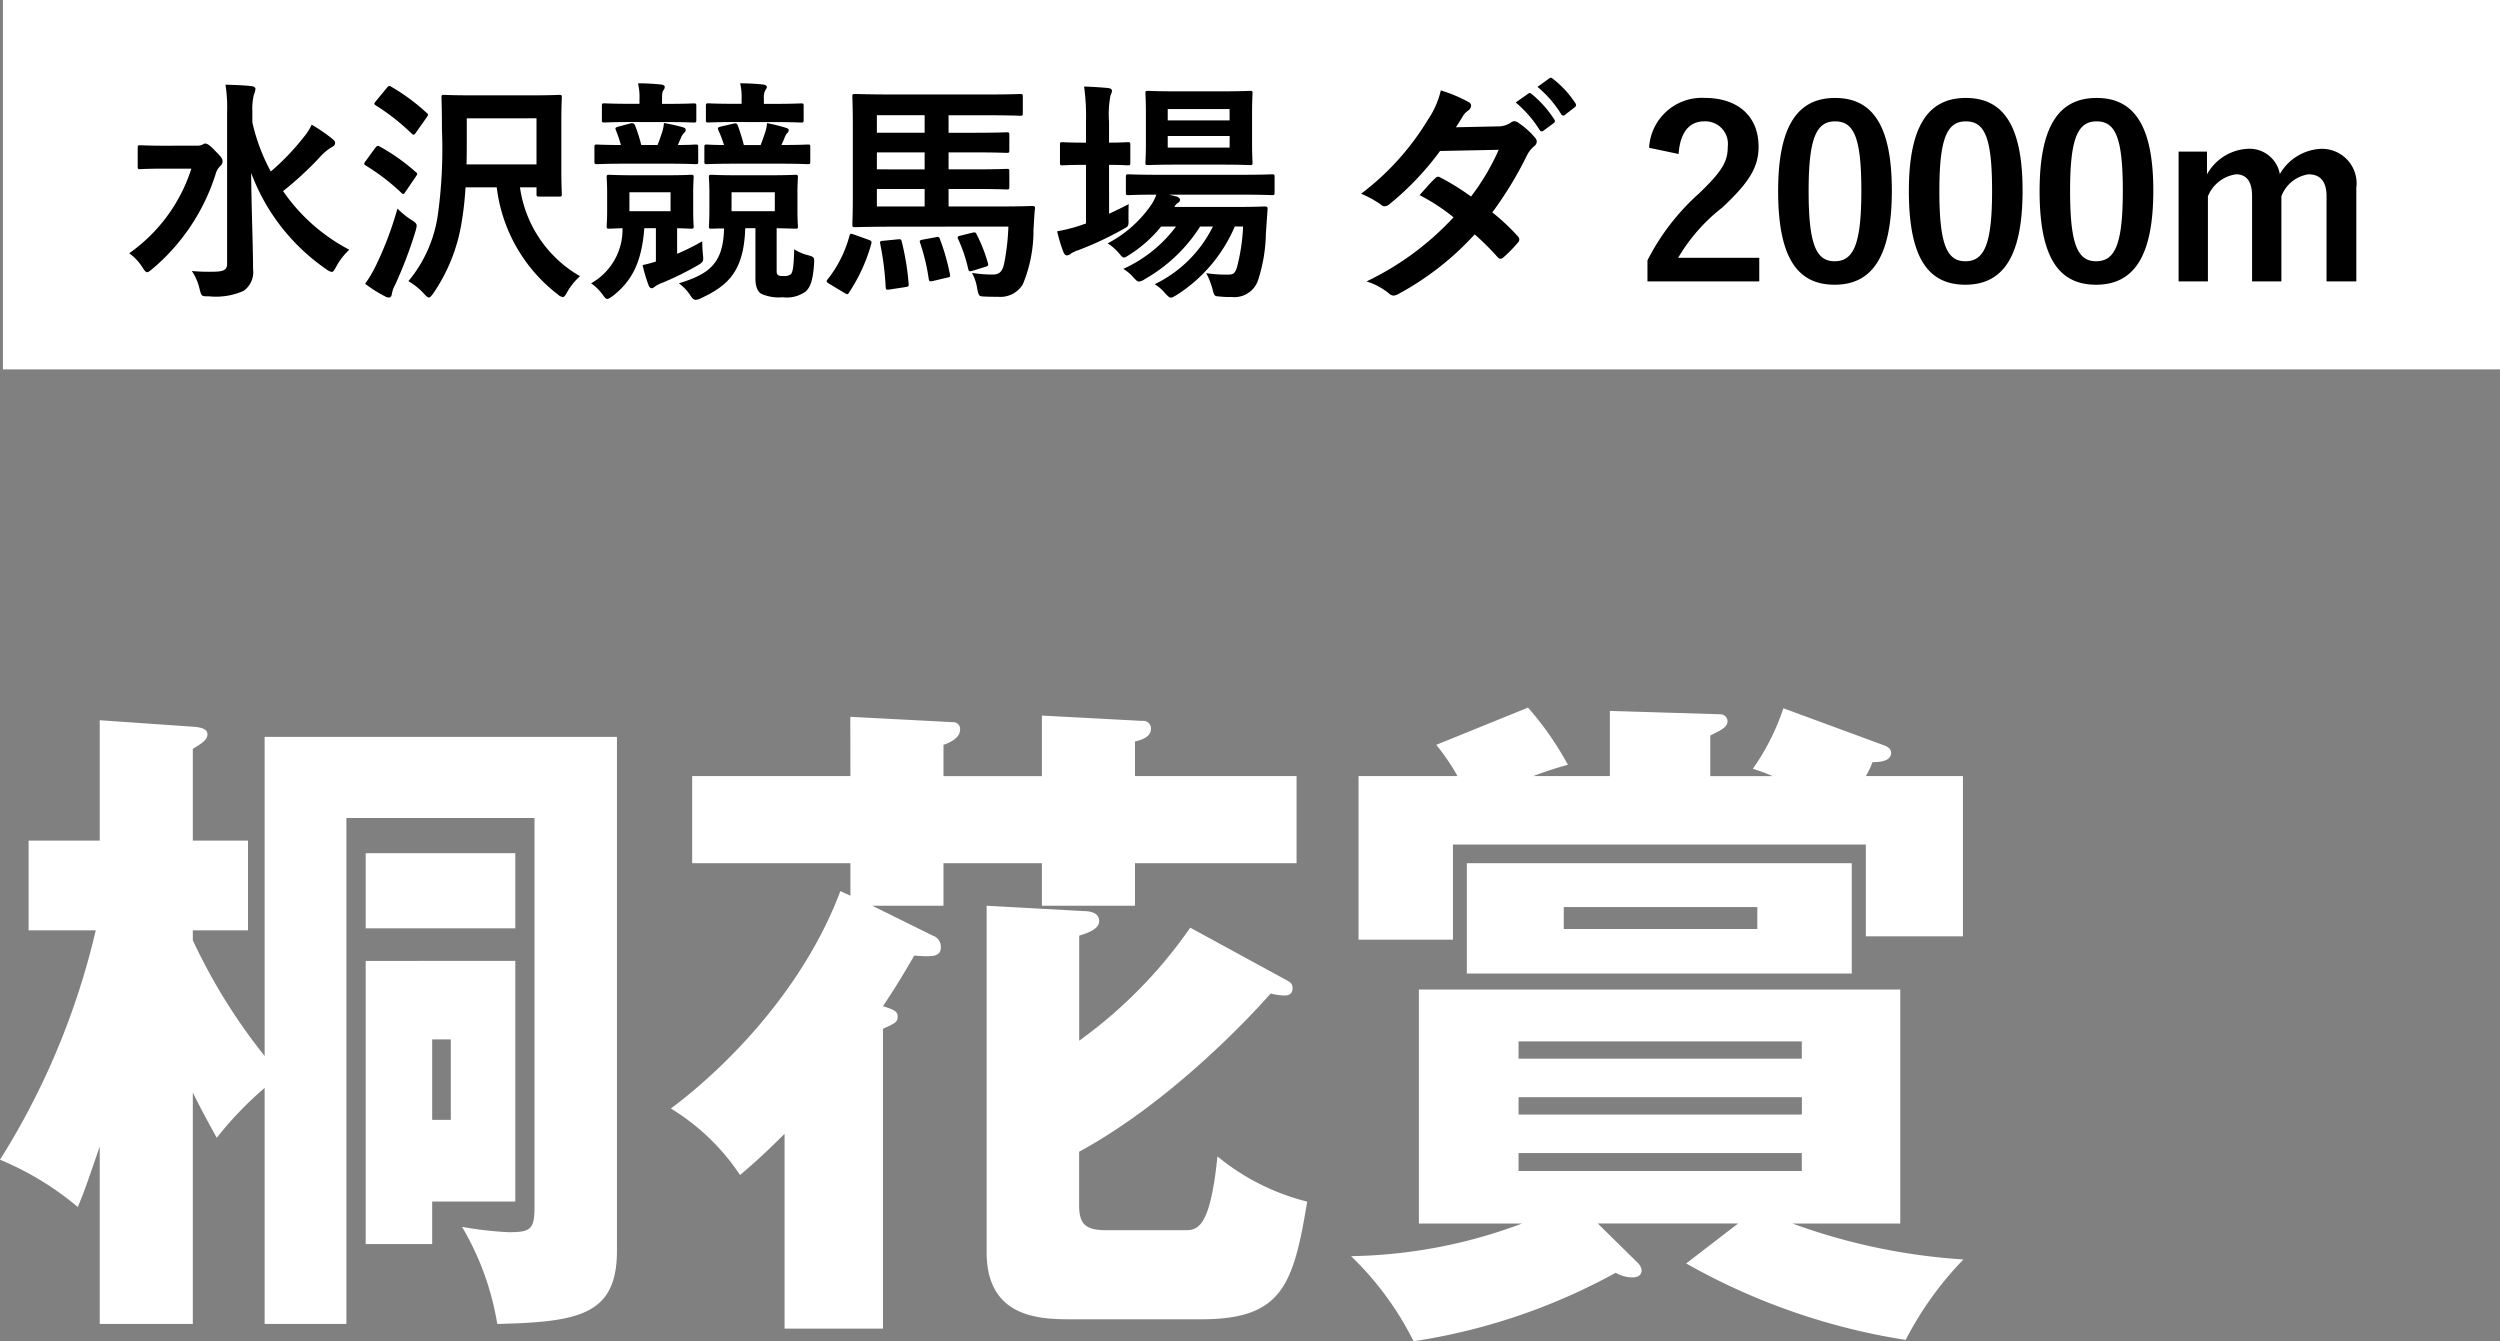
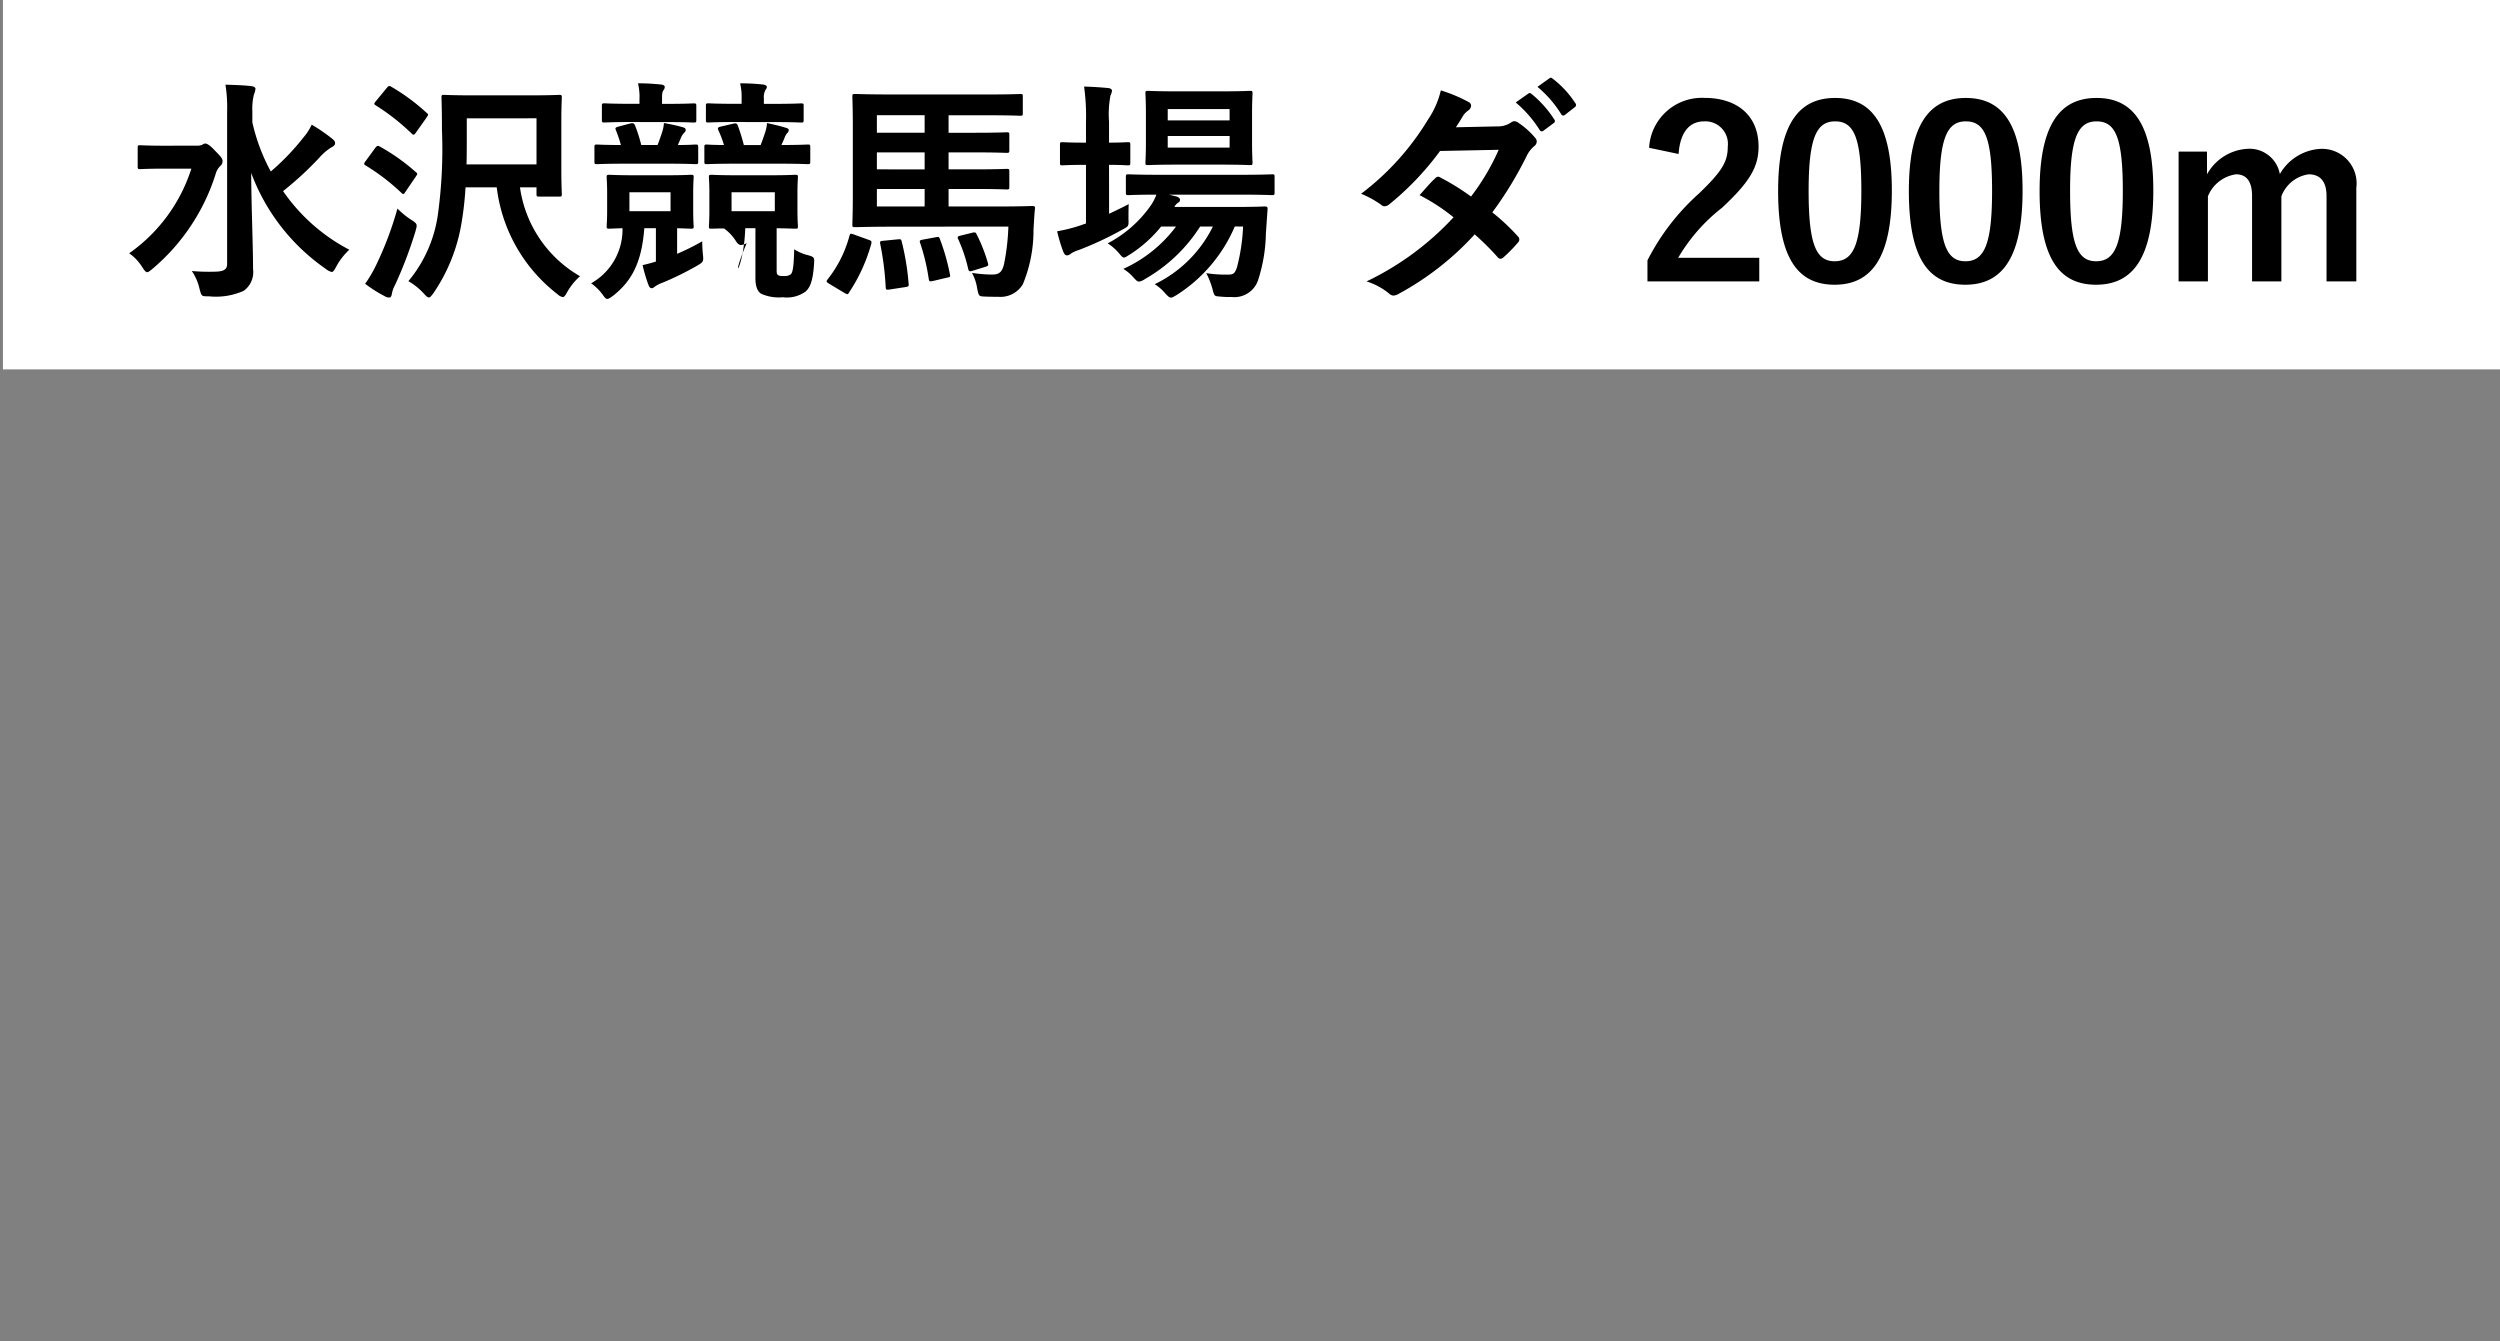
<svg xmlns="http://www.w3.org/2000/svg" width="169.199" height="90.775" viewBox="0 0 169.199 90.775">
  <rect x="0" y="0" width="169.199" height="90.775" fill="#808080" stroke="none" />
  <g id="race15_hero_title" transform="translate(-8004.225 16166.5)">
-     <path id="パス_30922" data-name="パス 30922" d="M30.735-16.155v5.445h-1.26v-5.445Zm-5.76-5.31V-2.3h4.5v-2.88H35.1v-16.29Zm0-7.29v5.085H35.1v-5.085ZM18.135-15.03a38.924,38.924,0,0,1-4.86-7.83v-.675H17.01V-29.61H13.275v-6.21c.675-.4.99-.63.99-.99s-.45-.45-.81-.495l-6.48-.45v8.145H2.16v6.075H6.705A50.729,50.729,0,0,1,.225-8.01a20.08,20.08,0,0,1,5.265,3.2c.45-1.08.585-1.485,1.485-4.095V3.105h6.3v-15.66c.72,1.44,1.125,2.16,1.62,3.06a23.845,23.845,0,0,1,3.24-3.375V3.105H23.67V-31.14H36.4V-4.815c0,1.53-.27,1.71-1.755,1.71a25.006,25.006,0,0,1-3.15-.36,18.819,18.819,0,0,1,2.385,6.57c5.49-.135,8.1-.585,8.1-4.95V-36.63H18.135ZM57.78-33.975H47.07v5.895H57.78v2.2L57.1-26.19C54.72-19.845,49.77-14.58,45.63-11.475a14.935,14.935,0,0,1,4.68,4.5c.855-.72,1.71-1.485,3.015-2.79V3.42h6.66V-16.875c.81-.36.99-.45.99-.81s-.18-.45-.99-.72c.99-1.485,1.485-2.34,2.115-3.42,1.26.09,1.8.09,1.8-.585a.786.786,0,0,0-.54-.765l-4.1-2.025H64.08v-2.88h6.66v2.88h6.3v-2.88H87.975v-5.895H77.04v-2.34c.36-.09,1.08-.27,1.08-.855a.516.516,0,0,0-.585-.54l-6.795-.36v4.1H64.08V-36.09c.4-.135,1.125-.45,1.125-1.035a.465.465,0,0,0-.5-.5l-6.93-.36Zm23,10.26a31.6,31.6,0,0,1-7.515,7.65v-7.11c1.215-.36,1.35-.72,1.35-.99,0-.63-.765-.675-1.08-.675L67-25.2V-1.755C67,2.79,70.74,2.79,72.855,2.79h8.64c5.445,0,6.255-2.2,7.2-7.965a15.471,15.471,0,0,1-6.075-3.06c-.5,4.995-1.4,4.995-2.25,4.995H75.105c-1.35,0-1.845-.36-1.845-1.665V-8.55c6.7-3.645,12.42-10.08,12.96-10.71a4.244,4.244,0,0,0,.9.135c.18,0,.585,0,.585-.495,0-.27-.135-.405-.4-.54ZM114.345-.99A43.891,43.891,0,0,0,129.2,4.185,22.739,22.739,0,0,1,133.11-1.26a41.319,41.319,0,0,1-11.565-2.43h7.29V-19.53H96.255V-3.69h6.975A34.207,34.207,0,0,1,91.665-1.485a21.024,21.024,0,0,1,4.23,5.76A41.05,41.05,0,0,0,109.575-.36a2.338,2.338,0,0,0,1.125.315c.36,0,.63-.135.63-.5a.857.857,0,0,0-.225-.45l-2.745-2.7h9.5Zm7.83-11.25v1.17H103v-1.17ZM103-14.85v-1.17h19.17v1.17Zm19.17,6.39v1.215H103V-8.46ZM99.5-28.08v7.47H125.55v-7.47Zm4.5-5.895a23.493,23.493,0,0,1,2.34-.765,21.037,21.037,0,0,0-2.7-3.87l-6.21,2.52a14.776,14.776,0,0,1,1.44,2.115h-6.7v11.07h6.39V-29.34h27.945v6.21h6.57V-33.975h-6.57a5.637,5.637,0,0,0,.45-.945c.315,0,1.26,0,1.26-.63,0-.27-.225-.405-.45-.495l-6.84-2.52a15.815,15.815,0,0,1-2.07,4.1,11.981,11.981,0,0,1,1.35.495h-4.23V-36.72c.81-.4,1.17-.585,1.17-.99a.5.5,0,0,0-.54-.45l-7.425-.225v4.41ZM119.16-25.11v1.485h-13.1V-25.11Z" transform="translate(8004 -16080)" fill="#fff" />
    <rect id="長方形_1080" data-name="長方形 1080" width="169" height="25" transform="translate(8004.424 -16166.5)" fill="#fff" />
-     <path id="パス_30921" data-name="パス 30921" d="M8.88-11.472a4.106,4.106,0,0,1,.1-1.12,1.582,1.582,0,0,0,.112-.416c0-.08-.112-.16-.272-.176-.528-.064-1.184-.08-1.76-.1a9.7,9.7,0,0,1,.112,1.824v10.32c0,.368-.24.5-.8.512A12.9,12.9,0,0,1,4.784-.672,3.555,3.555,0,0,1,5.312.56c.128.5.144.48.624.48A4.608,4.608,0,0,0,8.288.672,1.552,1.552,0,0,0,8.928-.8c0-1.52-.112-4.176-.128-6.512A13.725,13.725,0,0,0,13.872-.8a.9.9,0,0,0,.384.192c.1,0,.16-.112.288-.336a4.326,4.326,0,0,1,.9-1.168A12.393,12.393,0,0,1,10.96-6.08a22.532,22.532,0,0,0,2.448-2.256,3.567,3.567,0,0,1,.848-.72c.128-.064.224-.144.224-.272,0-.112-.048-.176-.224-.32a11.565,11.565,0,0,0-1.36-.928,3.646,3.646,0,0,1-.544.848,16.006,16.006,0,0,1-2.224,2.32A12.838,12.838,0,0,1,8.88-10.736ZM2.96-9.152c-1.184,0-1.568-.032-1.664-.032-.16,0-.176.016-.176.176v1.264c0,.16.016.176.176.176.1,0,.48-.032,1.664-.032H4.752A11.121,11.121,0,0,1,.544-1.872a3.266,3.266,0,0,1,.9.96c.144.224.224.32.32.32.08,0,.176-.08.352-.224A13.821,13.821,0,0,0,6.384-7.2a1.244,1.244,0,0,1,.32-.576.416.416,0,0,0,.16-.32c0-.176-.08-.288-.512-.72C6-9.2,5.808-9.3,5.68-9.3c-.064,0-.112.048-.192.08a.79.79,0,0,1-.384.064ZM28.112-6.336V-5.9c0,.176.016.192.176.192h1.36c.16,0,.176-.016.176-.192,0-.1-.032-.592-.032-1.7v-3.184c0-1.056.032-1.536.032-1.632,0-.16-.016-.176-.176-.176-.1,0-.592.032-2.048.032H23.92c-1.456,0-1.968-.032-2.064-.032-.16,0-.176.016-.176.176,0,.1.032.768.032,2.192a32.43,32.43,0,0,1-.272,5.712,8.985,8.985,0,0,1-2,4.528,4.312,4.312,0,0,1,1.04.832c.16.176.256.272.352.272.08,0,.16-.1.3-.288a11.793,11.793,0,0,0,1.888-4.656,22.209,22.209,0,0,0,.288-2.512h2.112A10.752,10.752,0,0,0,29.536.9a.7.7,0,0,0,.352.192c.1,0,.176-.112.3-.336A4.181,4.181,0,0,1,31.056-.32a8.259,8.259,0,0,1-4.064-6.016Zm0-4.672v3.12H23.376c.016-.608.016-1.28.016-2.016v-1.1ZM16.512.192a8.843,8.843,0,0,0,1.312.832.59.59,0,0,0,.32.1c.1,0,.16-.112.176-.24a1.98,1.98,0,0,1,.224-.624A28.493,28.493,0,0,0,19.92-3.36c.128-.464.144-.5-.272-.768A5.424,5.424,0,0,1,18.7-4.9a22.91,22.91,0,0,1-1.472,3.888A8.218,8.218,0,0,1,16.512.192Zm.736-12.368c-.08.1-.112.144-.112.192,0,.032.032.064.112.112a14.667,14.667,0,0,1,2.416,1.9c.112.1.16.112.272-.048l.736-1.04c.064-.1.1-.144.1-.192,0-.032-.032-.08-.1-.128a13.661,13.661,0,0,0-2.384-1.76c-.128-.08-.176-.08-.3.064Zm-.7,4.064a.352.352,0,0,0-.1.192c0,.032.032.064.112.112a14.285,14.285,0,0,1,2.384,1.824q.1.1.144.1c.048,0,.08-.032.128-.112l.72-1.056c.064-.1.1-.144.1-.192s-.032-.08-.1-.128A13.335,13.335,0,0,0,17.52-9.088c-.144-.08-.192-.08-.32.08ZM42.928-3.568V-.16c0,.528.144.9.416,1.04a2.945,2.945,0,0,0,1.44.224A2.161,2.161,0,0,0,46.32.72c.288-.256.5-.672.576-1.888.032-.416,0-.464-.416-.576a3.015,3.015,0,0,1-.928-.4c-.032,1.3-.112,1.584-.24,1.7a.706.706,0,0,1-.464.112c-.192,0-.3,0-.384-.064-.1-.064-.1-.144-.1-.416V-3.568c.848.016,1.184.032,1.264.032.16,0,.176-.016.176-.16,0-.1-.032-.368-.032-1.088V-5.936c0-.72.032-.976.032-1.072,0-.16-.016-.176-.176-.176-.1,0-.512.032-1.728.032H41.7c-1.248,0-1.632-.032-1.744-.032-.16,0-.176.016-.176.176,0,.112.032.352.032,1.072v1.152c0,.72-.032.976-.032,1.088,0,.144.016.16.176.16.08,0,.3-.016.848-.016C40.752-1.264,39.888-.48,37.744.16a3.081,3.081,0,0,1,.768.8c.144.24.256.32.384.32a.967.967,0,0,0,.384-.128C41.12.288,42.144-.7,42.24-3.568ZM44.24-4.72H41.312V-6H44.24ZM36.192-3.568v2.256c-.32.1-.608.176-.9.24A10.275,10.275,0,0,0,35.7.3c.064.144.128.192.208.192s.144-.048.24-.128A2.4,2.4,0,0,1,36.688.1a20.08,20.08,0,0,0,2.272-1.12c.448-.256.464-.3.416-.752-.032-.3-.048-.64-.048-.912a15.109,15.109,0,0,1-1.7.848V-3.568c.608.016.864.032.944.032.16,0,.176-.016.176-.16,0-.1-.032-.368-.032-1.088V-5.936c0-.72.032-.976.032-1.072,0-.16-.016-.176-.176-.176-.1,0-.5.032-1.7.032H34.752c-1.2,0-1.6-.032-1.7-.032-.176,0-.192.016-.192.176,0,.112.032.352.032,1.072v1.152c0,.72-.032.976-.032,1.088,0,.144.016.16.192.16.064,0,.3-.016.88-.032A4.171,4.171,0,0,1,31.808.16a3.318,3.318,0,0,1,.848.864c.1.128.16.192.24.192.1,0,.224-.08.432-.24,1.2-.96,1.9-2.176,2.08-4.544Zm.992-1.152H34.4V-6h2.784Zm7.36-3.216c1.376,0,1.824.032,1.92.032.16,0,.176-.016.176-.176v-.976c0-.16-.016-.176-.176-.176-.1,0-.528.032-1.776.032l.192-.432a1.2,1.2,0,0,1,.176-.352.324.324,0,0,0,.128-.224c0-.1-.1-.128-.256-.176-.256-.08-.7-.192-1.216-.3a2.6,2.6,0,0,1-.144.688c-.1.3-.192.56-.288.8H42.144a13.039,13.039,0,0,0-.4-1.3c-.064-.176-.144-.192-.336-.144l-.816.192c-.224.048-.24.112-.16.272A7.74,7.74,0,0,1,40.8-9.2c-.784,0-1.088-.032-1.152-.032-.16,0-.176.016-.176.176v.976c0,.16.016.176.176.176.1,0,.544-.032,1.92-.032Zm-7.552,0c1.344,0,1.776.032,1.872.032.176,0,.192-.016.192-.176v-.976c0-.16-.016-.176-.192-.176-.08,0-.368.032-1.184.032l.192-.448A1.08,1.08,0,0,1,38.08-10c.08-.08.128-.128.128-.224s-.064-.144-.24-.192c-.288-.08-.768-.192-1.232-.272a2.64,2.64,0,0,1-.144.688c-.1.3-.192.56-.288.8H35.2a9.6,9.6,0,0,0-.416-1.312c-.064-.16-.144-.192-.336-.144l-.784.208c-.224.064-.24.1-.176.256a8.942,8.942,0,0,1,.336.992c-1.12,0-1.536-.032-1.6-.032-.176,0-.192.016-.192.176v.976c0,.16.016.176.192.176.08,0,.528-.032,1.888-.032Zm7.184-2.816c1.3,0,1.728.032,1.84.032.16,0,.176-.016.176-.176v-.944c0-.16-.016-.176-.176-.176-.112,0-.544.032-1.84.032H43.5v-.368a1,1,0,0,1,.1-.56c.048-.08.1-.112.1-.224,0-.08-.112-.144-.272-.16a15.125,15.125,0,0,0-1.536-.08,4.141,4.141,0,0,1,.1,1.088v.3h-.416c-1.312,0-1.728-.032-1.824-.032-.16,0-.176.016-.176.176v.944c0,.16.016.176.176.176.1,0,.512-.032,1.824-.032Zm-7.216,0c1.28,0,1.68.032,1.776.032.176,0,.192-.016.192-.176v-.944c0-.16-.016-.176-.192-.176-.1,0-.5.032-1.776.032h-.352v-.352c0-.336.016-.464.1-.576a.337.337,0,0,0,.08-.24c0-.064-.1-.128-.256-.144-.544-.048-.96-.08-1.552-.08a3.884,3.884,0,0,1,.1,1.088v.3h-.56c-1.28,0-1.7-.032-1.792-.032-.176,0-.192.016-.192.176v.944c0,.16.016.176.192.176.1,0,.512-.032,1.792-.032ZM60.048-3.68a15.479,15.479,0,0,1-.288,2.512c-.144.64-.4.736-.832.736a9.4,9.4,0,0,1-1.344-.112A3.112,3.112,0,0,1,57.936.512c.112.528.112.528.512.544.3.016.608.016.9.016a1.768,1.768,0,0,0,1.68-.848,9.547,9.547,0,0,0,.72-3.728c.032-.384.048-.96.1-1.392.016-.144-.032-.176-.208-.176-.1,0-.656.032-2.224.032H56V-6.224h1.76c1.536,0,2.064.032,2.16.032.176,0,.192-.016.192-.176v-1.04c0-.16-.016-.176-.192-.176-.1,0-.624.032-2.16.032H56V-8.7h1.76c1.536,0,2.064.032,2.16.032.176,0,.192-.016.192-.176v-1.04c0-.16-.016-.176-.192-.176-.1,0-.624.032-2.16.032H56v-1.184h2.672c1.552,0,2.08.032,2.176.032.16,0,.176-.016.176-.176v-1.12c0-.16-.016-.176-.176-.176-.1,0-.624.032-2.176.032h-6.4c-1.68,0-2.432-.032-2.592-.032-.176,0-.192.016-.192.176,0,.112.032.752.032,2.08v4.5c0,1.328-.032,1.984-.032,2.08,0,.16.016.176.192.176.16,0,.912-.032,2.592-.032Zm-8.9-6.352v-1.184h3.232v1.184Zm0,4.992V-6.224h3.232V-5.04Zm0-2.512V-8.7h3.232v1.152ZM48.96.816a.535.535,0,0,0,.192.08c.048,0,.064-.032.112-.112a11.459,11.459,0,0,0,1.5-3.28c.048-.176.016-.224-.176-.288l-.976-.352c-.24-.08-.256-.1-.32.08A8.058,8.058,0,0,1,47.808-.1c-.1.128-.08.176.128.3ZM51.6-2.72c-.24.016-.256.048-.224.224A19.53,19.53,0,0,1,51.744.416c.016.192.032.192.288.16l1.04-.16c.24-.032.24-.08.224-.24a17.439,17.439,0,0,0-.464-2.832c-.048-.176-.064-.176-.272-.16Zm2.672-.08c-.224.048-.256.064-.192.24a13.685,13.685,0,0,1,.576,2.416c.032.192.064.192.3.144L55.9-.224c.224-.032.224-.08.192-.224a14.619,14.619,0,0,0-.672-2.368c-.064-.176-.08-.176-.272-.144Zm2.56-.272c-.224.048-.256.1-.176.256a10.117,10.117,0,0,1,.672,2c.048.176.08.192.3.128L58.5-.96c.192-.064.208-.08.16-.256a10.674,10.674,0,0,0-.752-1.92c-.064-.144-.1-.176-.3-.128Zm19.1-.608A12.967,12.967,0,0,1,75.52-.928c-.144.448-.272.5-.624.5a8.649,8.649,0,0,1-1.456-.1A5.381,5.381,0,0,1,73.856.528c.128.5.128.5.5.528a6.823,6.823,0,0,0,.816.032A1.691,1.691,0,0,0,76.976-.144a10.79,10.79,0,0,0,.5-3.072l.112-1.616c.016-.176-.032-.208-.208-.208-.1,0-.56.032-1.92.032H71.28a.778.778,0,0,1,.256-.288.214.214,0,0,0,.128-.208c0-.064-.08-.16-.224-.208l-.528-.128h4.8c1.552,0,2.1.032,2.176.032.16,0,.176-.016.176-.192V-7.04c0-.16-.016-.176-.176-.176-.08,0-.624.032-2.176.032h-5.36c-1.552,0-2.08-.032-2.176-.032-.16,0-.176.016-.176.176V-6c0,.176.016.192.176.192.08,0,.576-.032,1.888-.032a3.3,3.3,0,0,1-.336.672,8.176,8.176,0,0,1-2.96,2.624,3.361,3.361,0,0,1,.768.672c.16.192.24.288.336.288s.192-.08.4-.208A8.774,8.774,0,0,0,70.384-3.68h1.008A9.14,9.14,0,0,1,67.824-.816a2.847,2.847,0,0,1,.672.56c.192.208.272.3.4.3a.958.958,0,0,0,.4-.176A10.665,10.665,0,0,0,73.024-3.68h.864a8.514,8.514,0,0,1-3.936,3.9,3.04,3.04,0,0,1,.7.608c.192.208.288.3.4.3.1,0,.192-.064.384-.176a10.261,10.261,0,0,0,3.936-4.64Zm-4.48-9.152c-1.392,0-1.84-.032-1.952-.032-.16,0-.176.016-.176.176,0,.1.032.48.032,1.36v1.936c0,.912-.032,1.264-.032,1.376,0,.16.016.176.176.176.112,0,.56-.032,1.952-.032h3.008c1.376,0,1.824.032,1.936.032.16,0,.176-.016.176-.176,0-.1-.032-.464-.032-1.376v-1.936c0-.88.032-1.264.032-1.36,0-.16-.016-.176-.176-.176-.112,0-.56.032-1.936.032Zm3.568,3.808H70.832v-.784h4.192Zm0-2.608v.768H70.832v-.768Zm-8.16,3.776c.864,0,1.168.032,1.264.032.16,0,.176-.016.176-.176V-9.216c0-.16-.016-.176-.176-.176-.1,0-.4.032-1.264.032v-1.424a6.745,6.745,0,0,1,.1-1.776.817.817,0,0,0,.1-.32c0-.08-.1-.16-.256-.176-.528-.048-1.008-.08-1.632-.1a14.809,14.809,0,0,1,.128,2.416V-9.36h-.128c-1.056,0-1.376-.032-1.472-.032-.144,0-.16.016-.16.176V-8c0,.16.016.176.16.176.1,0,.416-.032,1.472-.032H65.3v3.968c-.128.048-.256.08-.368.128a10.944,10.944,0,0,1-1.584.4,10.318,10.318,0,0,0,.432,1.424c.08.16.144.208.24.208a.493.493,0,0,0,.288-.144,2.442,2.442,0,0,1,.512-.224A22.506,22.506,0,0,0,67.76-3.472c.432-.24.432-.208.416-.736,0-.352,0-.72.016-.992-.448.24-.9.448-1.328.656ZM90.336-10.4c.272-.416.368-.576.5-.8a1.337,1.337,0,0,1,.336-.336.432.432,0,0,0,.192-.32.281.281,0,0,0-.176-.256,10.076,10.076,0,0,0-1.872-.784,5.9,5.9,0,0,1-.864,1.968A17.851,17.851,0,0,1,83.92-5.9a6.666,6.666,0,0,1,1.344.736.366.366,0,0,0,.256.112.574.574,0,0,0,.32-.144,19.321,19.321,0,0,0,3.424-3.6l3.968-.08A15.425,15.425,0,0,1,91.36-5.712,16.043,16.043,0,0,0,89.3-6.992a.415.415,0,0,0-.16-.064.3.3,0,0,0-.208.112c-.368.336-.7.752-1.056,1.136a13.376,13.376,0,0,1,2.3,1.5A19.4,19.4,0,0,1,84.288.032a4.546,4.546,0,0,1,1.52.816.48.48,0,0,0,.3.144.871.871,0,0,0,.4-.144,19.5,19.5,0,0,0,5.1-4A17.733,17.733,0,0,1,93.168-1.6a.278.278,0,0,0,.176.1.332.332,0,0,0,.192-.08,9.834,9.834,0,0,0,.992-1.008.31.31,0,0,0,.1-.208.316.316,0,0,0-.1-.224A14.224,14.224,0,0,0,92.8-4.64a24.974,24.974,0,0,0,2.352-3.872,2.007,2.007,0,0,1,.48-.608.409.409,0,0,0,.176-.3.391.391,0,0,0-.128-.288,5.183,5.183,0,0,0-1.088-.976.551.551,0,0,0-.288-.128.468.468,0,0,0-.272.112,1.565,1.565,0,0,1-.88.24Zm4.048-1.68A7.939,7.939,0,0,1,96-10.224a.167.167,0,0,0,.272.048l.672-.5a.161.161,0,0,0,.048-.256,7.364,7.364,0,0,0-1.52-1.712c-.1-.08-.16-.1-.24-.032Zm1.472-1.056a7.569,7.569,0,0,1,1.6,1.84.164.164,0,0,0,.272.048l.64-.5a.185.185,0,0,0,.048-.288A6.682,6.682,0,0,0,96.9-13.68c-.1-.08-.144-.1-.24-.032Zm9.552,4.544c.1-1.456.72-2.208,1.728-2.208a1.524,1.524,0,0,1,1.6,1.7c0,1.008-.352,1.648-1.952,3.184A15.451,15.451,0,0,0,103.3-1.392V.032h7.568v-1.6h-5.488a11.939,11.939,0,0,1,2.976-3.392c1.872-1.744,2.464-2.768,2.464-4.128,0-2.112-1.456-3.3-3.648-3.3a3.576,3.576,0,0,0-3.76,3.376ZM116-12.384c-2.464,0-3.856,1.776-3.856,6.3S113.456.256,115.968.256c2.5,0,3.872-1.84,3.872-6.368C119.84-10.624,118.464-12.384,116-12.384Zm0,1.584c1.28,0,1.776,1.1,1.776,4.7,0,3.584-.512,4.768-1.808,4.768-1.264,0-1.76-1.168-1.76-4.768C114.208-9.712,114.752-10.8,116-10.8Zm8.848-1.584c-2.464,0-3.856,1.776-3.856,6.3S122.3.256,124.816.256c2.5,0,3.872-1.84,3.872-6.368C128.688-10.624,127.312-12.384,124.848-12.384Zm0,1.584c1.28,0,1.776,1.1,1.776,4.7,0,3.584-.512,4.768-1.808,4.768-1.264,0-1.76-1.168-1.76-4.768C123.056-9.712,123.6-10.8,124.848-10.8Zm8.848-1.584c-2.464,0-3.856,1.776-3.856,6.3S131.152.256,133.664.256c2.5,0,3.872-1.84,3.872-6.368C137.536-10.624,136.16-12.384,133.7-12.384Zm0,1.584c1.28,0,1.776,1.1,1.776,4.7,0,3.584-.512,4.768-1.808,4.768-1.264,0-1.76-1.168-1.76-4.768C131.9-9.712,132.448-10.8,133.7-10.8Zm7.472,2.048h-1.92V.032h1.984v-5.76a2.415,2.415,0,0,1,1.9-1.488c.7,0,1.088.464,1.088,1.472V.032h1.984v-5.76a2.321,2.321,0,0,1,1.84-1.488c.784,0,1.216.48,1.216,1.472V.032h2.016V-6.3a2.34,2.34,0,0,0-2.4-2.64A3.384,3.384,0,0,0,146.1-7.232a2.083,2.083,0,0,0-2.16-1.712,3.34,3.34,0,0,0-2.768,1.728Z" transform="translate(8012.424 -16147.486)" />
+     <path id="パス_30921" data-name="パス 30921" d="M8.88-11.472a4.106,4.106,0,0,1,.1-1.12,1.582,1.582,0,0,0,.112-.416c0-.08-.112-.16-.272-.176-.528-.064-1.184-.08-1.76-.1a9.7,9.7,0,0,1,.112,1.824v10.32c0,.368-.24.5-.8.512A12.9,12.9,0,0,1,4.784-.672,3.555,3.555,0,0,1,5.312.56c.128.5.144.48.624.48A4.608,4.608,0,0,0,8.288.672,1.552,1.552,0,0,0,8.928-.8c0-1.52-.112-4.176-.128-6.512A13.725,13.725,0,0,0,13.872-.8a.9.9,0,0,0,.384.192c.1,0,.16-.112.288-.336a4.326,4.326,0,0,1,.9-1.168A12.393,12.393,0,0,1,10.96-6.08a22.532,22.532,0,0,0,2.448-2.256,3.567,3.567,0,0,1,.848-.72c.128-.064.224-.144.224-.272,0-.112-.048-.176-.224-.32a11.565,11.565,0,0,0-1.36-.928,3.646,3.646,0,0,1-.544.848,16.006,16.006,0,0,1-2.224,2.32A12.838,12.838,0,0,1,8.88-10.736ZM2.96-9.152c-1.184,0-1.568-.032-1.664-.032-.16,0-.176.016-.176.176v1.264c0,.16.016.176.176.176.1,0,.48-.032,1.664-.032H4.752A11.121,11.121,0,0,1,.544-1.872a3.266,3.266,0,0,1,.9.96c.144.224.224.32.32.32.08,0,.176-.08.352-.224A13.821,13.821,0,0,0,6.384-7.2a1.244,1.244,0,0,1,.32-.576.416.416,0,0,0,.16-.32c0-.176-.08-.288-.512-.72C6-9.2,5.808-9.3,5.68-9.3c-.064,0-.112.048-.192.08a.79.79,0,0,1-.384.064ZM28.112-6.336V-5.9c0,.176.016.192.176.192h1.36c.16,0,.176-.016.176-.192,0-.1-.032-.592-.032-1.7v-3.184c0-1.056.032-1.536.032-1.632,0-.16-.016-.176-.176-.176-.1,0-.592.032-2.048.032H23.92c-1.456,0-1.968-.032-2.064-.032-.16,0-.176.016-.176.176,0,.1.032.768.032,2.192a32.43,32.43,0,0,1-.272,5.712,8.985,8.985,0,0,1-2,4.528,4.312,4.312,0,0,1,1.04.832c.16.176.256.272.352.272.08,0,.16-.1.3-.288a11.793,11.793,0,0,0,1.888-4.656,22.209,22.209,0,0,0,.288-2.512h2.112A10.752,10.752,0,0,0,29.536.9a.7.7,0,0,0,.352.192c.1,0,.176-.112.3-.336A4.181,4.181,0,0,1,31.056-.32a8.259,8.259,0,0,1-4.064-6.016Zm0-4.672v3.12H23.376c.016-.608.016-1.28.016-2.016v-1.1ZM16.512.192a8.843,8.843,0,0,0,1.312.832.59.59,0,0,0,.32.1c.1,0,.16-.112.176-.24a1.98,1.98,0,0,1,.224-.624A28.493,28.493,0,0,0,19.92-3.36c.128-.464.144-.5-.272-.768A5.424,5.424,0,0,1,18.7-4.9a22.91,22.91,0,0,1-1.472,3.888A8.218,8.218,0,0,1,16.512.192Zm.736-12.368c-.08.1-.112.144-.112.192,0,.032.032.064.112.112a14.667,14.667,0,0,1,2.416,1.9c.112.1.16.112.272-.048l.736-1.04c.064-.1.1-.144.1-.192,0-.032-.032-.08-.1-.128a13.661,13.661,0,0,0-2.384-1.76c-.128-.08-.176-.08-.3.064Zm-.7,4.064a.352.352,0,0,0-.1.192c0,.032.032.064.112.112a14.285,14.285,0,0,1,2.384,1.824q.1.1.144.1c.048,0,.08-.032.128-.112l.72-1.056c.064-.1.1-.144.1-.192s-.032-.08-.1-.128A13.335,13.335,0,0,0,17.52-9.088c-.144-.08-.192-.08-.32.08ZM42.928-3.568V-.16c0,.528.144.9.416,1.04a2.945,2.945,0,0,0,1.44.224A2.161,2.161,0,0,0,46.32.72c.288-.256.5-.672.576-1.888.032-.416,0-.464-.416-.576a3.015,3.015,0,0,1-.928-.4c-.032,1.3-.112,1.584-.24,1.7a.706.706,0,0,1-.464.112c-.192,0-.3,0-.384-.064-.1-.064-.1-.144-.1-.416V-3.568c.848.016,1.184.032,1.264.032.16,0,.176-.016.176-.16,0-.1-.032-.368-.032-1.088V-5.936c0-.72.032-.976.032-1.072,0-.16-.016-.176-.176-.176-.1,0-.512.032-1.728.032H41.7c-1.248,0-1.632-.032-1.744-.032-.16,0-.176.016-.176.176,0,.112.032.352.032,1.072v1.152c0,.72-.032.976-.032,1.088,0,.144.016.16.176.16.08,0,.3-.016.848-.016a3.081,3.081,0,0,1,.768.8c.144.24.256.32.384.32a.967.967,0,0,0,.384-.128C41.12.288,42.144-.7,42.24-3.568ZM44.24-4.72H41.312V-6H44.24ZM36.192-3.568v2.256c-.32.1-.608.176-.9.24A10.275,10.275,0,0,0,35.7.3c.064.144.128.192.208.192s.144-.048.24-.128A2.4,2.4,0,0,1,36.688.1a20.08,20.08,0,0,0,2.272-1.12c.448-.256.464-.3.416-.752-.032-.3-.048-.64-.048-.912a15.109,15.109,0,0,1-1.7.848V-3.568c.608.016.864.032.944.032.16,0,.176-.016.176-.16,0-.1-.032-.368-.032-1.088V-5.936c0-.72.032-.976.032-1.072,0-.16-.016-.176-.176-.176-.1,0-.5.032-1.7.032H34.752c-1.2,0-1.6-.032-1.7-.032-.176,0-.192.016-.192.176,0,.112.032.352.032,1.072v1.152c0,.72-.032.976-.032,1.088,0,.144.016.16.192.16.064,0,.3-.016.88-.032A4.171,4.171,0,0,1,31.808.16a3.318,3.318,0,0,1,.848.864c.1.128.16.192.24.192.1,0,.224-.08.432-.24,1.2-.96,1.9-2.176,2.08-4.544Zm.992-1.152H34.4V-6h2.784Zm7.36-3.216c1.376,0,1.824.032,1.92.032.16,0,.176-.016.176-.176v-.976c0-.16-.016-.176-.176-.176-.1,0-.528.032-1.776.032l.192-.432a1.2,1.2,0,0,1,.176-.352.324.324,0,0,0,.128-.224c0-.1-.1-.128-.256-.176-.256-.08-.7-.192-1.216-.3a2.6,2.6,0,0,1-.144.688c-.1.3-.192.56-.288.8H42.144a13.039,13.039,0,0,0-.4-1.3c-.064-.176-.144-.192-.336-.144l-.816.192c-.224.048-.24.112-.16.272A7.74,7.74,0,0,1,40.8-9.2c-.784,0-1.088-.032-1.152-.032-.16,0-.176.016-.176.176v.976c0,.16.016.176.176.176.1,0,.544-.032,1.92-.032Zm-7.552,0c1.344,0,1.776.032,1.872.032.176,0,.192-.016.192-.176v-.976c0-.16-.016-.176-.192-.176-.08,0-.368.032-1.184.032l.192-.448A1.08,1.08,0,0,1,38.08-10c.08-.08.128-.128.128-.224s-.064-.144-.24-.192c-.288-.08-.768-.192-1.232-.272a2.64,2.64,0,0,1-.144.688c-.1.3-.192.56-.288.8H35.2a9.6,9.6,0,0,0-.416-1.312c-.064-.16-.144-.192-.336-.144l-.784.208c-.224.064-.24.1-.176.256a8.942,8.942,0,0,1,.336.992c-1.12,0-1.536-.032-1.6-.032-.176,0-.192.016-.192.176v.976c0,.16.016.176.192.176.08,0,.528-.032,1.888-.032Zm7.184-2.816c1.3,0,1.728.032,1.84.032.16,0,.176-.016.176-.176v-.944c0-.16-.016-.176-.176-.176-.112,0-.544.032-1.84.032H43.5v-.368a1,1,0,0,1,.1-.56c.048-.08.1-.112.1-.224,0-.08-.112-.144-.272-.16a15.125,15.125,0,0,0-1.536-.08,4.141,4.141,0,0,1,.1,1.088v.3h-.416c-1.312,0-1.728-.032-1.824-.032-.16,0-.176.016-.176.176v.944c0,.16.016.176.176.176.1,0,.512-.032,1.824-.032Zm-7.216,0c1.28,0,1.68.032,1.776.032.176,0,.192-.016.192-.176v-.944c0-.16-.016-.176-.192-.176-.1,0-.5.032-1.776.032h-.352v-.352c0-.336.016-.464.1-.576a.337.337,0,0,0,.08-.24c0-.064-.1-.128-.256-.144-.544-.048-.96-.08-1.552-.08a3.884,3.884,0,0,1,.1,1.088v.3h-.56c-1.28,0-1.7-.032-1.792-.032-.176,0-.192.016-.192.176v.944c0,.16.016.176.192.176.1,0,.512-.032,1.792-.032ZM60.048-3.68a15.479,15.479,0,0,1-.288,2.512c-.144.64-.4.736-.832.736a9.4,9.4,0,0,1-1.344-.112A3.112,3.112,0,0,1,57.936.512c.112.528.112.528.512.544.3.016.608.016.9.016a1.768,1.768,0,0,0,1.68-.848,9.547,9.547,0,0,0,.72-3.728c.032-.384.048-.96.1-1.392.016-.144-.032-.176-.208-.176-.1,0-.656.032-2.224.032H56V-6.224h1.76c1.536,0,2.064.032,2.16.032.176,0,.192-.016.192-.176v-1.04c0-.16-.016-.176-.192-.176-.1,0-.624.032-2.16.032H56V-8.7h1.76c1.536,0,2.064.032,2.16.032.176,0,.192-.016.192-.176v-1.04c0-.16-.016-.176-.192-.176-.1,0-.624.032-2.16.032H56v-1.184h2.672c1.552,0,2.08.032,2.176.032.16,0,.176-.016.176-.176v-1.12c0-.16-.016-.176-.176-.176-.1,0-.624.032-2.176.032h-6.4c-1.68,0-2.432-.032-2.592-.032-.176,0-.192.016-.192.176,0,.112.032.752.032,2.08v4.5c0,1.328-.032,1.984-.032,2.08,0,.16.016.176.192.176.16,0,.912-.032,2.592-.032Zm-8.9-6.352v-1.184h3.232v1.184Zm0,4.992V-6.224h3.232V-5.04Zm0-2.512V-8.7h3.232v1.152ZM48.96.816a.535.535,0,0,0,.192.08c.048,0,.064-.032.112-.112a11.459,11.459,0,0,0,1.5-3.28c.048-.176.016-.224-.176-.288l-.976-.352c-.24-.08-.256-.1-.32.08A8.058,8.058,0,0,1,47.808-.1c-.1.128-.08.176.128.3ZM51.6-2.72c-.24.016-.256.048-.224.224A19.53,19.53,0,0,1,51.744.416c.016.192.032.192.288.16l1.04-.16c.24-.032.24-.08.224-.24a17.439,17.439,0,0,0-.464-2.832c-.048-.176-.064-.176-.272-.16Zm2.672-.08c-.224.048-.256.064-.192.24a13.685,13.685,0,0,1,.576,2.416c.032.192.064.192.3.144L55.9-.224c.224-.032.224-.08.192-.224a14.619,14.619,0,0,0-.672-2.368c-.064-.176-.08-.176-.272-.144Zm2.56-.272c-.224.048-.256.1-.176.256a10.117,10.117,0,0,1,.672,2c.048.176.08.192.3.128L58.5-.96c.192-.064.208-.08.16-.256a10.674,10.674,0,0,0-.752-1.92c-.064-.144-.1-.176-.3-.128Zm19.1-.608A12.967,12.967,0,0,1,75.52-.928c-.144.448-.272.5-.624.5a8.649,8.649,0,0,1-1.456-.1A5.381,5.381,0,0,1,73.856.528c.128.5.128.5.5.528a6.823,6.823,0,0,0,.816.032A1.691,1.691,0,0,0,76.976-.144a10.79,10.79,0,0,0,.5-3.072l.112-1.616c.016-.176-.032-.208-.208-.208-.1,0-.56.032-1.92.032H71.28a.778.778,0,0,1,.256-.288.214.214,0,0,0,.128-.208c0-.064-.08-.16-.224-.208l-.528-.128h4.8c1.552,0,2.1.032,2.176.032.16,0,.176-.016.176-.192V-7.04c0-.16-.016-.176-.176-.176-.08,0-.624.032-2.176.032h-5.36c-1.552,0-2.08-.032-2.176-.032-.16,0-.176.016-.176.176V-6c0,.176.016.192.176.192.08,0,.576-.032,1.888-.032a3.3,3.3,0,0,1-.336.672,8.176,8.176,0,0,1-2.96,2.624,3.361,3.361,0,0,1,.768.672c.16.192.24.288.336.288s.192-.08.4-.208A8.774,8.774,0,0,0,70.384-3.68h1.008A9.14,9.14,0,0,1,67.824-.816a2.847,2.847,0,0,1,.672.56c.192.208.272.3.4.3a.958.958,0,0,0,.4-.176A10.665,10.665,0,0,0,73.024-3.68h.864a8.514,8.514,0,0,1-3.936,3.9,3.04,3.04,0,0,1,.7.608c.192.208.288.3.4.3.1,0,.192-.064.384-.176a10.261,10.261,0,0,0,3.936-4.64Zm-4.48-9.152c-1.392,0-1.84-.032-1.952-.032-.16,0-.176.016-.176.176,0,.1.032.48.032,1.36v1.936c0,.912-.032,1.264-.032,1.376,0,.16.016.176.176.176.112,0,.56-.032,1.952-.032h3.008c1.376,0,1.824.032,1.936.032.16,0,.176-.016.176-.176,0-.1-.032-.464-.032-1.376v-1.936c0-.88.032-1.264.032-1.36,0-.16-.016-.176-.176-.176-.112,0-.56.032-1.936.032Zm3.568,3.808H70.832v-.784h4.192Zm0-2.608v.768H70.832v-.768Zm-8.16,3.776c.864,0,1.168.032,1.264.032.16,0,.176-.016.176-.176V-9.216c0-.16-.016-.176-.176-.176-.1,0-.4.032-1.264.032v-1.424a6.745,6.745,0,0,1,.1-1.776.817.817,0,0,0,.1-.32c0-.08-.1-.16-.256-.176-.528-.048-1.008-.08-1.632-.1a14.809,14.809,0,0,1,.128,2.416V-9.36h-.128c-1.056,0-1.376-.032-1.472-.032-.144,0-.16.016-.16.176V-8c0,.16.016.176.16.176.1,0,.416-.032,1.472-.032H65.3v3.968c-.128.048-.256.08-.368.128a10.944,10.944,0,0,1-1.584.4,10.318,10.318,0,0,0,.432,1.424c.08.16.144.208.24.208a.493.493,0,0,0,.288-.144,2.442,2.442,0,0,1,.512-.224A22.506,22.506,0,0,0,67.76-3.472c.432-.24.432-.208.416-.736,0-.352,0-.72.016-.992-.448.24-.9.448-1.328.656ZM90.336-10.4c.272-.416.368-.576.5-.8a1.337,1.337,0,0,1,.336-.336.432.432,0,0,0,.192-.32.281.281,0,0,0-.176-.256,10.076,10.076,0,0,0-1.872-.784,5.9,5.9,0,0,1-.864,1.968A17.851,17.851,0,0,1,83.92-5.9a6.666,6.666,0,0,1,1.344.736.366.366,0,0,0,.256.112.574.574,0,0,0,.32-.144,19.321,19.321,0,0,0,3.424-3.6l3.968-.08A15.425,15.425,0,0,1,91.36-5.712,16.043,16.043,0,0,0,89.3-6.992a.415.415,0,0,0-.16-.064.3.3,0,0,0-.208.112c-.368.336-.7.752-1.056,1.136a13.376,13.376,0,0,1,2.3,1.5A19.4,19.4,0,0,1,84.288.032a4.546,4.546,0,0,1,1.52.816.48.48,0,0,0,.3.144.871.871,0,0,0,.4-.144,19.5,19.5,0,0,0,5.1-4A17.733,17.733,0,0,1,93.168-1.6a.278.278,0,0,0,.176.1.332.332,0,0,0,.192-.08,9.834,9.834,0,0,0,.992-1.008.31.31,0,0,0,.1-.208.316.316,0,0,0-.1-.224A14.224,14.224,0,0,0,92.8-4.64a24.974,24.974,0,0,0,2.352-3.872,2.007,2.007,0,0,1,.48-.608.409.409,0,0,0,.176-.3.391.391,0,0,0-.128-.288,5.183,5.183,0,0,0-1.088-.976.551.551,0,0,0-.288-.128.468.468,0,0,0-.272.112,1.565,1.565,0,0,1-.88.24Zm4.048-1.68A7.939,7.939,0,0,1,96-10.224a.167.167,0,0,0,.272.048l.672-.5a.161.161,0,0,0,.048-.256,7.364,7.364,0,0,0-1.52-1.712c-.1-.08-.16-.1-.24-.032Zm1.472-1.056a7.569,7.569,0,0,1,1.6,1.84.164.164,0,0,0,.272.048l.64-.5a.185.185,0,0,0,.048-.288A6.682,6.682,0,0,0,96.9-13.68c-.1-.08-.144-.1-.24-.032Zm9.552,4.544c.1-1.456.72-2.208,1.728-2.208a1.524,1.524,0,0,1,1.6,1.7c0,1.008-.352,1.648-1.952,3.184A15.451,15.451,0,0,0,103.3-1.392V.032h7.568v-1.6h-5.488a11.939,11.939,0,0,1,2.976-3.392c1.872-1.744,2.464-2.768,2.464-4.128,0-2.112-1.456-3.3-3.648-3.3a3.576,3.576,0,0,0-3.76,3.376ZM116-12.384c-2.464,0-3.856,1.776-3.856,6.3S113.456.256,115.968.256c2.5,0,3.872-1.84,3.872-6.368C119.84-10.624,118.464-12.384,116-12.384Zm0,1.584c1.28,0,1.776,1.1,1.776,4.7,0,3.584-.512,4.768-1.808,4.768-1.264,0-1.76-1.168-1.76-4.768C114.208-9.712,114.752-10.8,116-10.8Zm8.848-1.584c-2.464,0-3.856,1.776-3.856,6.3S122.3.256,124.816.256c2.5,0,3.872-1.84,3.872-6.368C128.688-10.624,127.312-12.384,124.848-12.384Zm0,1.584c1.28,0,1.776,1.1,1.776,4.7,0,3.584-.512,4.768-1.808,4.768-1.264,0-1.76-1.168-1.76-4.768C123.056-9.712,123.6-10.8,124.848-10.8Zm8.848-1.584c-2.464,0-3.856,1.776-3.856,6.3S131.152.256,133.664.256c2.5,0,3.872-1.84,3.872-6.368C137.536-10.624,136.16-12.384,133.7-12.384Zm0,1.584c1.28,0,1.776,1.1,1.776,4.7,0,3.584-.512,4.768-1.808,4.768-1.264,0-1.76-1.168-1.76-4.768C131.9-9.712,132.448-10.8,133.7-10.8Zm7.472,2.048h-1.92V.032h1.984v-5.76a2.415,2.415,0,0,1,1.9-1.488c.7,0,1.088.464,1.088,1.472V.032h1.984v-5.76a2.321,2.321,0,0,1,1.84-1.488c.784,0,1.216.48,1.216,1.472V.032h2.016V-6.3a2.34,2.34,0,0,0-2.4-2.64A3.384,3.384,0,0,0,146.1-7.232a2.083,2.083,0,0,0-2.16-1.712,3.34,3.34,0,0,0-2.768,1.728Z" transform="translate(8012.424 -16147.486)" />
  </g>
</svg>